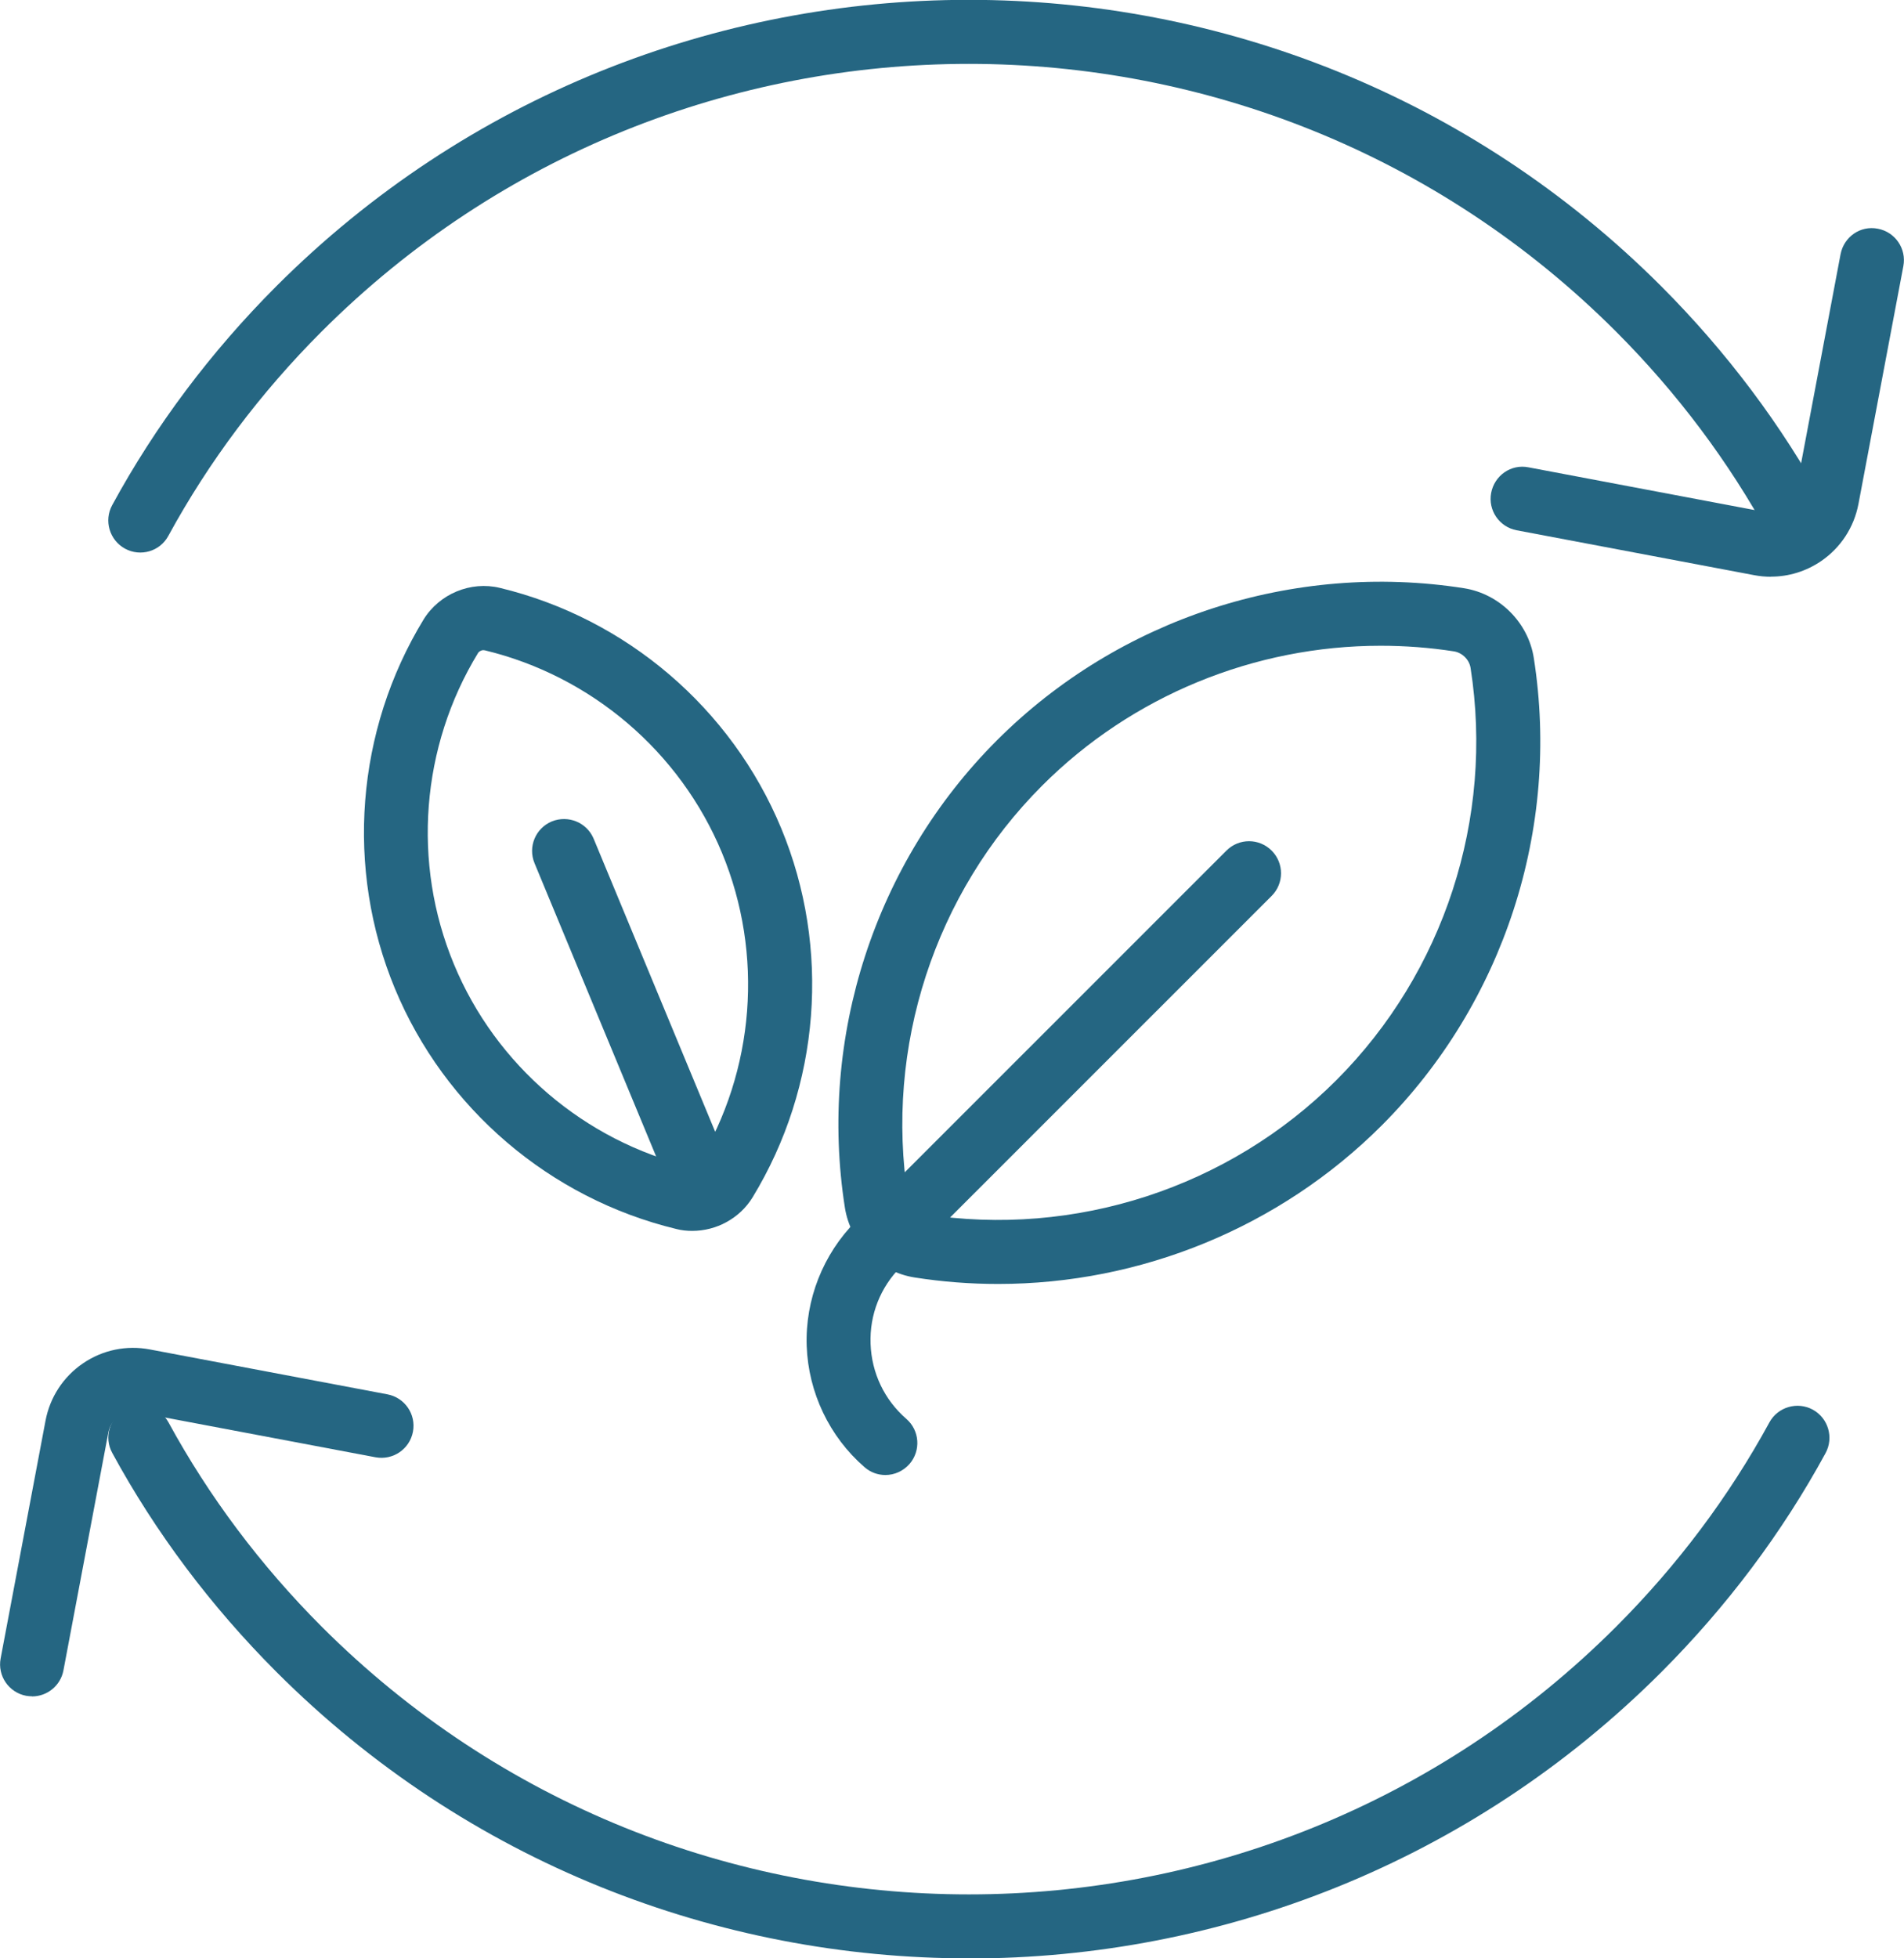
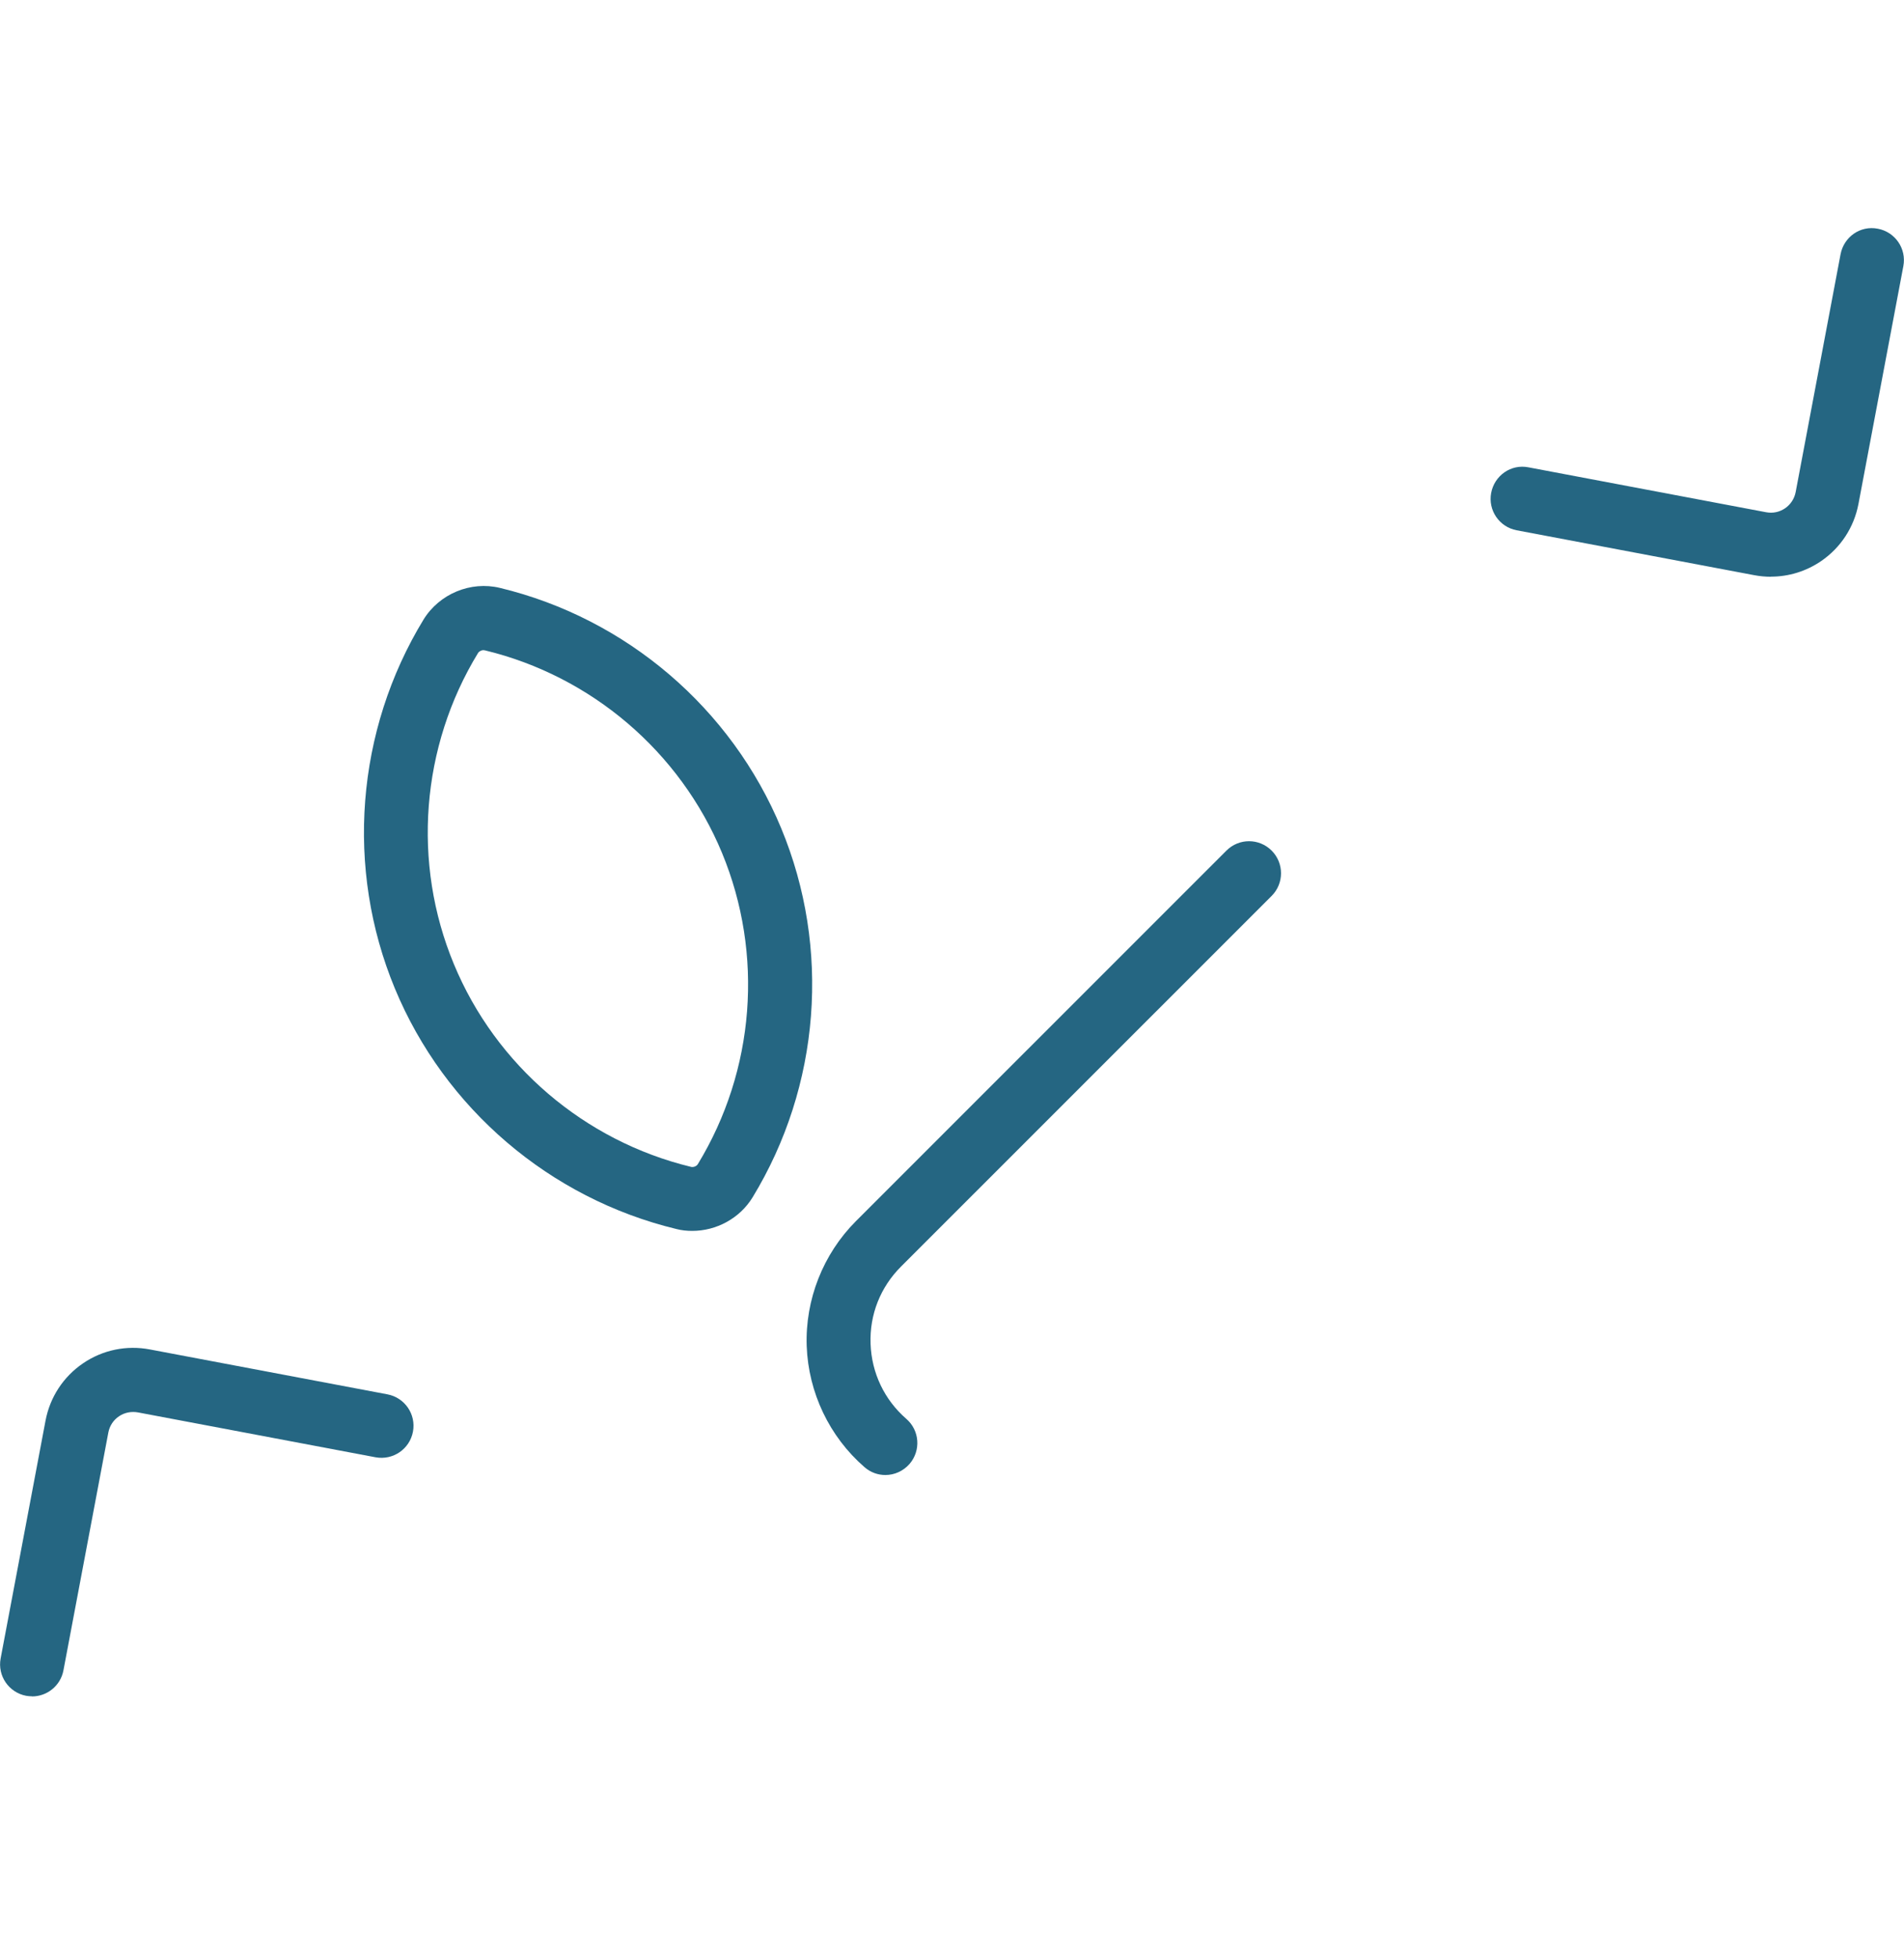
<svg xmlns="http://www.w3.org/2000/svg" id="Capa_2" data-name="Capa 2" viewBox="0 0 179.45 184.51">
  <defs>
    <style>
      .cls-1, .cls-2 {
        fill: none;
      }

      .cls-2 {
        stroke: #5acc7d;
        stroke-miterlimit: 10;
      }

      .cls-3 {
        fill: #256682;
      }
    </style>
  </defs>
  <g id="Capa_1-2" data-name="Capa 1">
    <g>
      <g>
        <path class="cls-2" d="M68.35,111.24c-.8,1.32-2.42,1.99-3.92,1.63-10.63-2.56-19.93-10-24.44-20.87s-3.21-22.7,2.49-32.04c.8-1.32,2.42-1.99,3.92-1.63,10.63,2.56,19.93,10,24.44,20.87,4.51,10.87,3.21,22.7-2.49,32.04Z" />
        <path class="cls-3" d="M65.24,115.97c-.5,0-1.01-.05-1.5-.18-11.92-2.88-21.83-11.35-26.52-22.65-4.69-11.3-3.68-24.3,2.7-34.77,1.49-2.42,4.44-3.65,7.2-2.98,11.91,2.87,21.82,11.34,26.51,22.65,4.69,11.3,3.68,24.3-2.7,34.77-1.21,1.98-3.41,3.16-5.69,3.16h0ZM45.58,61.25c-.2,0-.42.11-.53.28-5.38,8.82-6.23,19.78-2.27,29.31,3.95,9.53,12.31,16.67,22.36,19.1.22.05.51-.06.63-.26h0c5.38-8.83,6.23-19.78,2.28-29.32-3.95-9.53-12.31-16.67-22.36-19.09-.04,0-.07-.01-.12-.01h0Z" />
      </g>
-       <path class="cls-3" d="M66.64,115.66c-1.18,0-2.31-.7-2.79-1.86l-13.47-32.47c-.64-1.54.09-3.3,1.63-3.94,1.55-.62,3.3.1,3.94,1.63l13.47,32.47c.64,1.54-.09,3.3-1.63,3.94-.38.15-.77.23-1.15.23h0Z" />
      <g>
        <path class="cls-1" d="M86.67,117.38c-2.07-.32-3.74-2-4.07-4.07-2.29-14.64,2.2-30.14,13.48-41.43,11.28-11.28,26.78-15.78,41.43-13.48,2.07.32,3.74,2,4.07,4.07,2.29,14.64-2.2,30.14-13.48,41.43-11.28,11.28-26.78,15.78-41.43,13.48Z" />
-         <path class="cls-3" d="M94.07,120.97c-2.62,0-5.24-.2-7.86-.61-3.35-.52-6.05-3.22-6.58-6.58-2.52-16.08,2.84-32.54,14.33-44.03,11.49-11.49,27.94-16.85,44.02-14.33,3.35.53,6.06,3.23,6.58,6.58,2.52,16.07-2.84,32.53-14.33,44.03-9.62,9.62-22.72,14.94-36.16,14.94h0ZM130.12,60.84c-11.86,0-23.42,4.69-31.9,13.18-10.13,10.13-14.86,24.65-12.64,38.83.12.77.79,1.43,1.55,1.55h0c14.18,2.22,28.69-2.5,38.83-12.64,10.13-10.14,14.86-24.65,12.64-38.83-.12-.78-.78-1.43-1.56-1.56-2.31-.36-4.62-.53-6.93-.53h0Z" />
      </g>
      <path class="cls-3" d="M83.45,138.97c-.7,0-1.4-.24-1.97-.74-3.31-2.87-5.29-7.03-5.45-11.41-.15-4.37,1.54-8.66,4.63-11.76l34.93-34.92c1.18-1.18,3.08-1.18,4.26,0s1.18,3.09,0,4.27l-34.93,34.92c-1.95,1.95-2.97,4.53-2.87,7.28.1,2.75,1.3,5.27,3.37,7.07,1.26,1.09,1.39,2.99.3,4.25-.6.68-1.43,1.04-2.28,1.04h0Z" />
-       <path class="cls-3" d="M91.31,184.51c-23.63,0-47.27-9-65.26-26.99-6.18-6.19-11.39-13.13-15.47-20.63-.8-1.46-.26-3.29,1.21-4.09,1.46-.79,3.29-.25,4.09,1.21,3.81,6.99,8.67,13.47,14.44,19.25,33.63,33.63,88.37,33.63,122,0,5.77-5.77,10.63-12.25,14.44-19.24.79-1.46,2.63-2,4.09-1.21,1.46.8,2,2.63,1.21,4.09-4.08,7.5-9.29,14.44-15.47,20.63-17.99,17.99-41.63,26.99-65.27,26.99h0Z" />
-       <path class="cls-3" d="M169.4,52.07c-1.07,0-2.1-.57-2.65-1.58-3.81-6.99-8.67-13.47-14.44-19.25-33.63-33.63-88.37-33.63-122,0-5.77,5.77-10.63,12.25-14.44,19.24-.79,1.47-2.62,2.01-4.09,1.21-1.46-.8-2-2.63-1.21-4.09,4.08-7.5,9.29-14.44,15.47-20.63,35.99-35.98,94.54-35.98,130.53,0,6.18,6.19,11.39,13.13,15.47,20.63.8,1.46.26,3.29-1.21,4.09-.46.25-.95.37-1.44.37h0Z" />
+       <path class="cls-3" d="M91.31,184.51h0Z" />
      <path class="cls-3" d="M166.92,54.34c-.53,0-1.06-.05-1.59-.15l-22.39-4.23c-1.63-.31-2.71-1.88-2.4-3.52.31-1.63,1.86-2.74,3.52-2.41l22.39,4.23c.64.12,1.26-.01,1.79-.37s.88-.91,1-1.53l4.23-22.4c.31-1.63,1.85-2.74,3.52-2.41,1.63.31,2.71,1.88,2.4,3.52l-4.23,22.4c-.42,2.21-1.67,4.13-3.53,5.4-1.41.96-3.05,1.46-4.72,1.46Z" />
      <path class="cls-3" d="M3.02,159.82c-.19,0-.37-.02-.56-.05-1.63-.31-2.71-1.88-2.4-3.52l4.23-22.4c.42-2.21,1.67-4.13,3.53-5.4,1.86-1.27,4.11-1.73,6.31-1.31l22.39,4.23c1.63.31,2.71,1.88,2.4,3.52s-1.88,2.71-3.52,2.41l-22.4-4.23c-.63-.11-1.26.01-1.79.37s-.88.9-1,1.53l-4.23,22.4c-.27,1.45-1.54,2.46-2.96,2.46h0Z" />
    </g>
  </g>
</svg>